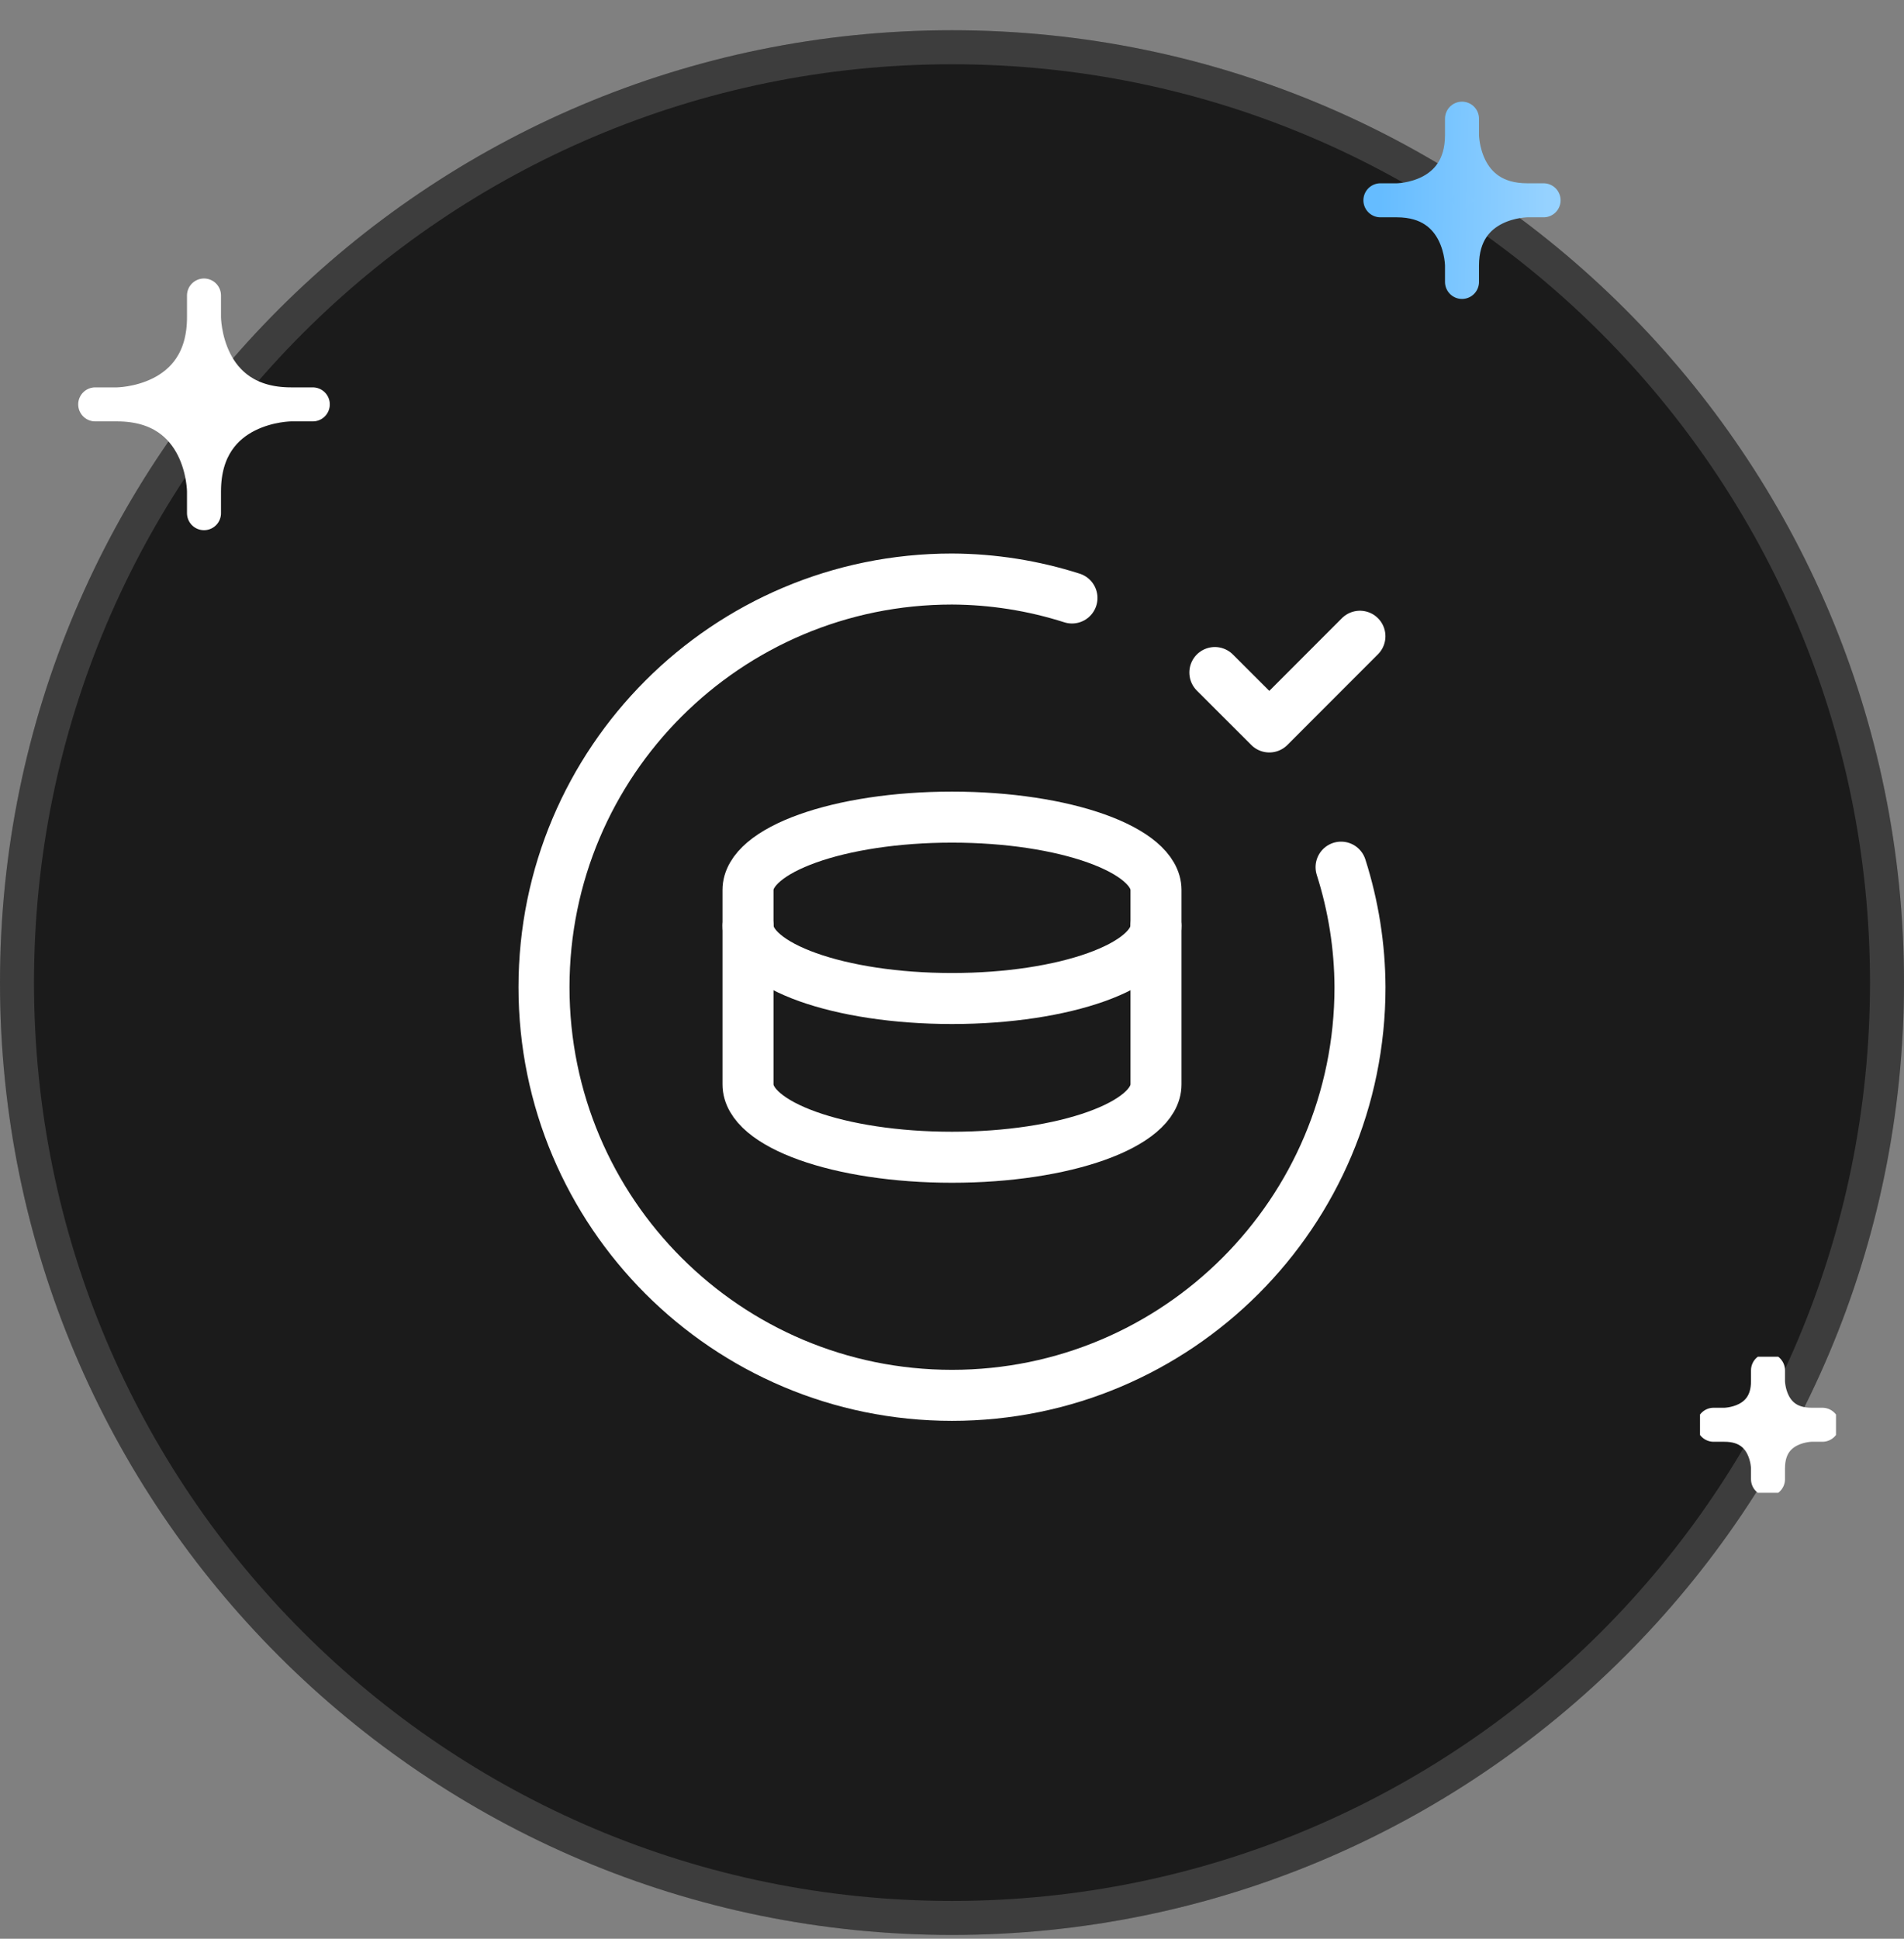
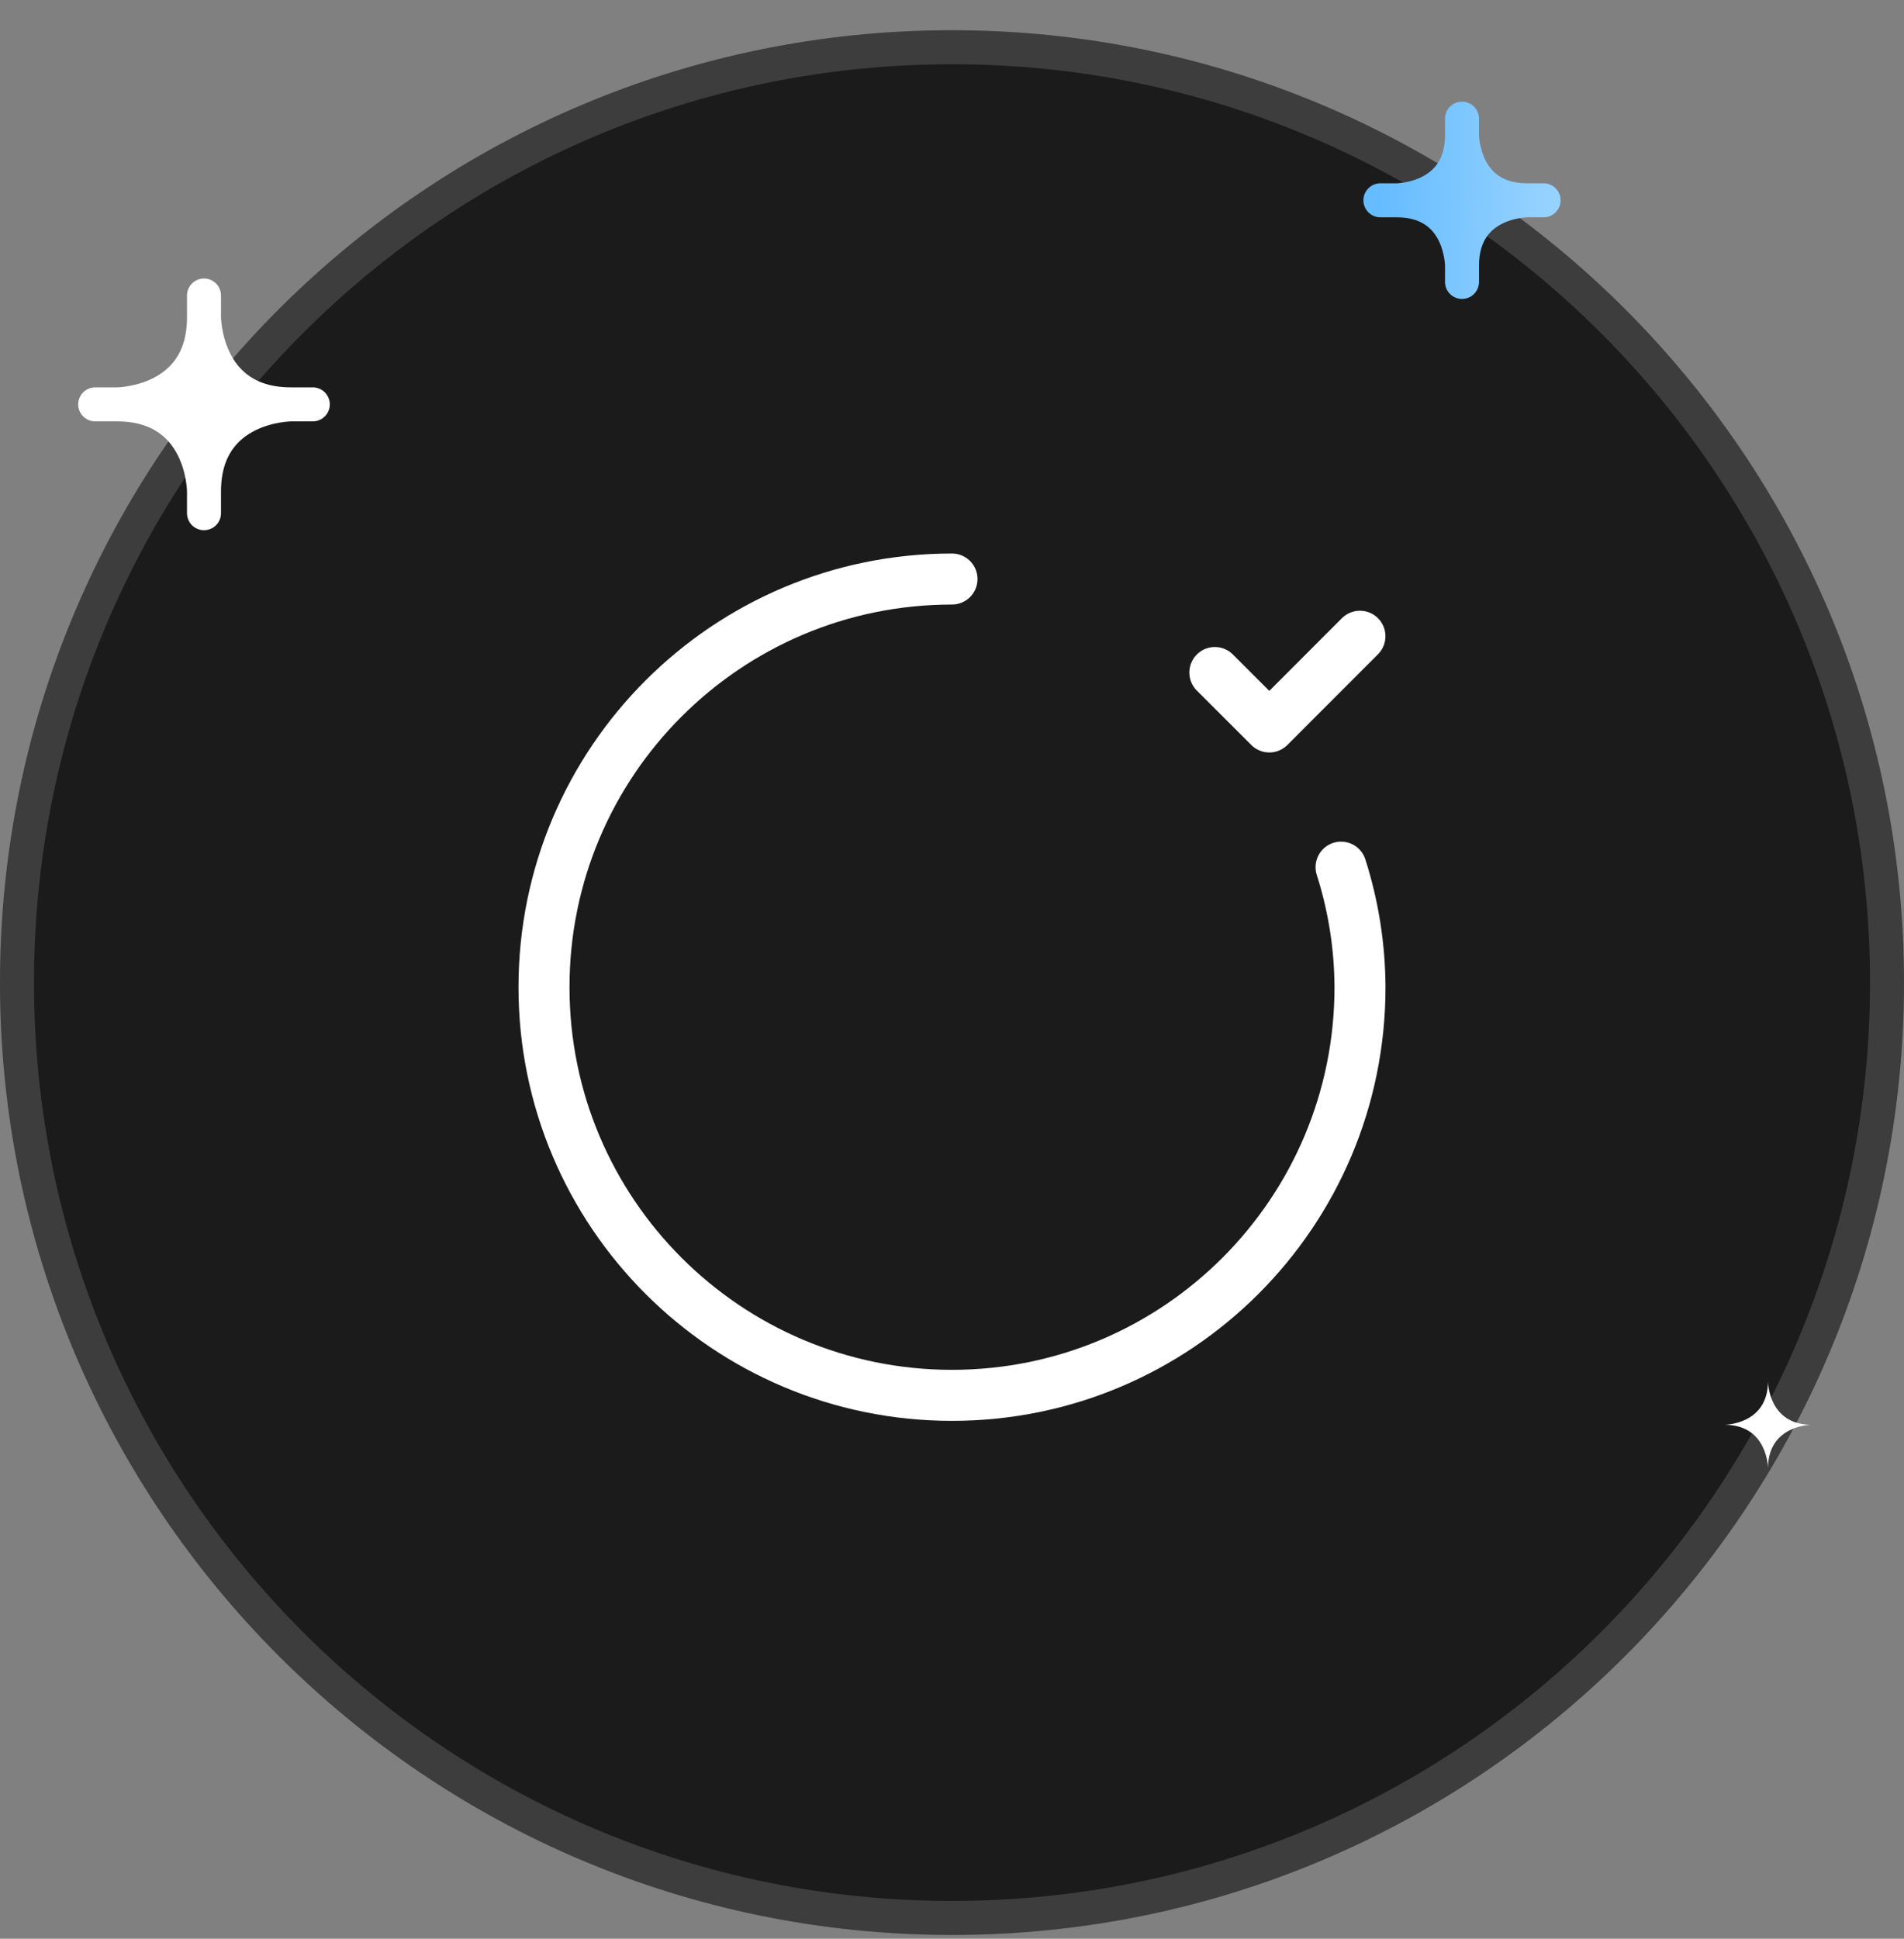
<svg xmlns="http://www.w3.org/2000/svg" width="56" height="57" viewBox="0 0 56 57" fill="none">
  <rect x="0" y="0" width="56" height="57" fill="#808080" stroke="none" />
  <path d="M0 28.889C0 13.425 12.536 0.889 28 0.889C43.464 0.889 56 13.425 56 28.889C56 44.353 43.464 56.889 28 56.889C12.536 56.889 0 44.353 0 28.889Z" fill="#1B1B1B" />
  <path d="M28 1.389C43.188 1.389 55.5 13.701 55.5 28.889C55.5 44.077 43.188 56.389 28 56.389C12.812 56.389 0.5 44.077 0.5 28.889C0.5 13.701 12.812 1.389 28 1.389Z" stroke="white" stroke-opacity="0.15" />
  <g clip-path="url(#clip0_3032_1826)">
    <path d="M8.56 11.889C6 11.889 6 9.329 6 9.329C6 11.889 3.44 11.889 3.44 11.889C6 11.889 6 14.449 6 14.449C6 11.889 8.56 11.889 8.56 11.889Z" fill="white" />
    <path d="M6 9.328C6 9.328 6 11.889 8.56 11.889M6 9.328C6 11.889 3.44 11.889 3.44 11.889M6 9.328V8.688M8.56 11.889C8.56 11.889 6 11.889 6 14.448M8.56 11.889H9.2M3.44 11.889C6 11.889 6 14.448 6 14.448M3.44 11.889H2.8M6 14.448V15.088" stroke="white" stroke-linecap="round" stroke-linejoin="round" />
  </g>
  <g clip-path="url(#clip1_3032_1826)">
    <path d="M44.92 5.889C43 5.889 43 3.969 43 3.969C43 5.889 41.08 5.889 41.08 5.889C43 5.889 43 7.809 43 7.809C43 5.889 44.92 5.889 44.92 5.889Z" fill="url(#paint0_linear_3032_1826)" />
    <path d="M43 3.969C43 3.969 43 5.889 44.92 5.889M43 3.969C43 5.889 41.08 5.889 41.08 5.889M43 3.969V3.489M44.92 5.889C44.92 5.889 43 5.889 43 7.809M44.92 5.889H45.4M41.08 5.889C43 5.889 43 7.809 43 7.809M41.08 5.889H40.6M43 7.809V8.289" stroke="url(#paint1_linear_3032_1826)" stroke-linecap="round" stroke-linejoin="round" />
  </g>
  <g clip-path="url(#clip2_3032_1826)">
    <path d="M53.28 41.889C52 41.889 52 40.609 52 40.609C52 41.889 50.72 41.889 50.72 41.889C52 41.889 52 43.169 52 43.169C52 41.889 53.28 41.889 53.28 41.889Z" fill="white" />
-     <path d="M52 40.609C52 40.609 52 41.889 53.28 41.889M52 40.609C52 41.889 50.72 41.889 50.72 41.889M52 40.609V40.289M53.28 41.889C53.28 41.889 52 41.889 52 43.169M53.28 41.889H53.6M50.72 41.889C52 41.889 52 43.169 52 43.169M50.72 41.889H50.4M52 43.169V43.489" stroke="white" stroke-linecap="round" stroke-linejoin="round" />
  </g>
-   <path d="M39.443 25.495C39.807 26.636 39.995 27.826 40 29.024C40 35.651 34.627 41.024 28 41.024C21.373 41.024 16 35.651 16 29.024C16 22.396 21.373 17.024 28 17.024C29.198 17.029 30.388 17.217 31.529 17.581" stroke="white" stroke-width="1.5" stroke-linecap="round" stroke-linejoin="round" />
+   <path d="M39.443 25.495C39.807 26.636 39.995 27.826 40 29.024C40 35.651 34.627 41.024 28 41.024C21.373 41.024 16 35.651 16 29.024C16 22.396 21.373 17.024 28 17.024" stroke="white" stroke-width="1.5" stroke-linecap="round" stroke-linejoin="round" />
  <path d="M35.731 19.773L37.333 21.373L39.998 18.706" stroke="white" stroke-width="1.5" stroke-linecap="round" stroke-linejoin="round" />
-   <path d="M34 27.214C34 28.398 31.314 29.357 28 29.357C24.686 29.357 22 28.398 22 27.214" stroke="white" stroke-width="1.5" stroke-linecap="round" stroke-linejoin="round" />
-   <path fill-rule="evenodd" clip-rule="evenodd" d="M34 26.167V31.881C34 33.065 31.314 34.024 28 34.024C24.686 34.024 22 33.065 22 31.881V26.167C22 24.983 24.686 24.024 28 24.024C31.314 24.024 34 24.983 34 26.167Z" stroke="white" stroke-width="1.5" stroke-linecap="round" stroke-linejoin="round" />
  <defs>
    <linearGradient id="paint0_linear_3032_1826" x1="41.08" y1="3.969" x2="45.056" y2="4.05" gradientUnits="userSpaceOnUse">
      <stop stop-color="#65BCFF" />
      <stop offset="1" stop-color="#96D2FF" />
    </linearGradient>
    <linearGradient id="paint1_linear_3032_1826" x1="40.6" y1="3.489" x2="45.57" y2="3.591" gradientUnits="userSpaceOnUse">
      <stop stop-color="#65BCFF" />
      <stop offset="1" stop-color="#96D2FF" />
    </linearGradient>
    <clipPath id="clip0_3032_1826">
      <rect width="8" height="8" fill="white" transform="translate(2 7.889)" />
    </clipPath>
    <clipPath id="clip1_3032_1826">
      <rect width="6" height="6" fill="white" transform="translate(40 2.889)" />
    </clipPath>
    <clipPath id="clip2_3032_1826">
      <rect width="4" height="4" fill="white" transform="translate(50 39.889)" />
    </clipPath>
  </defs>
</svg>